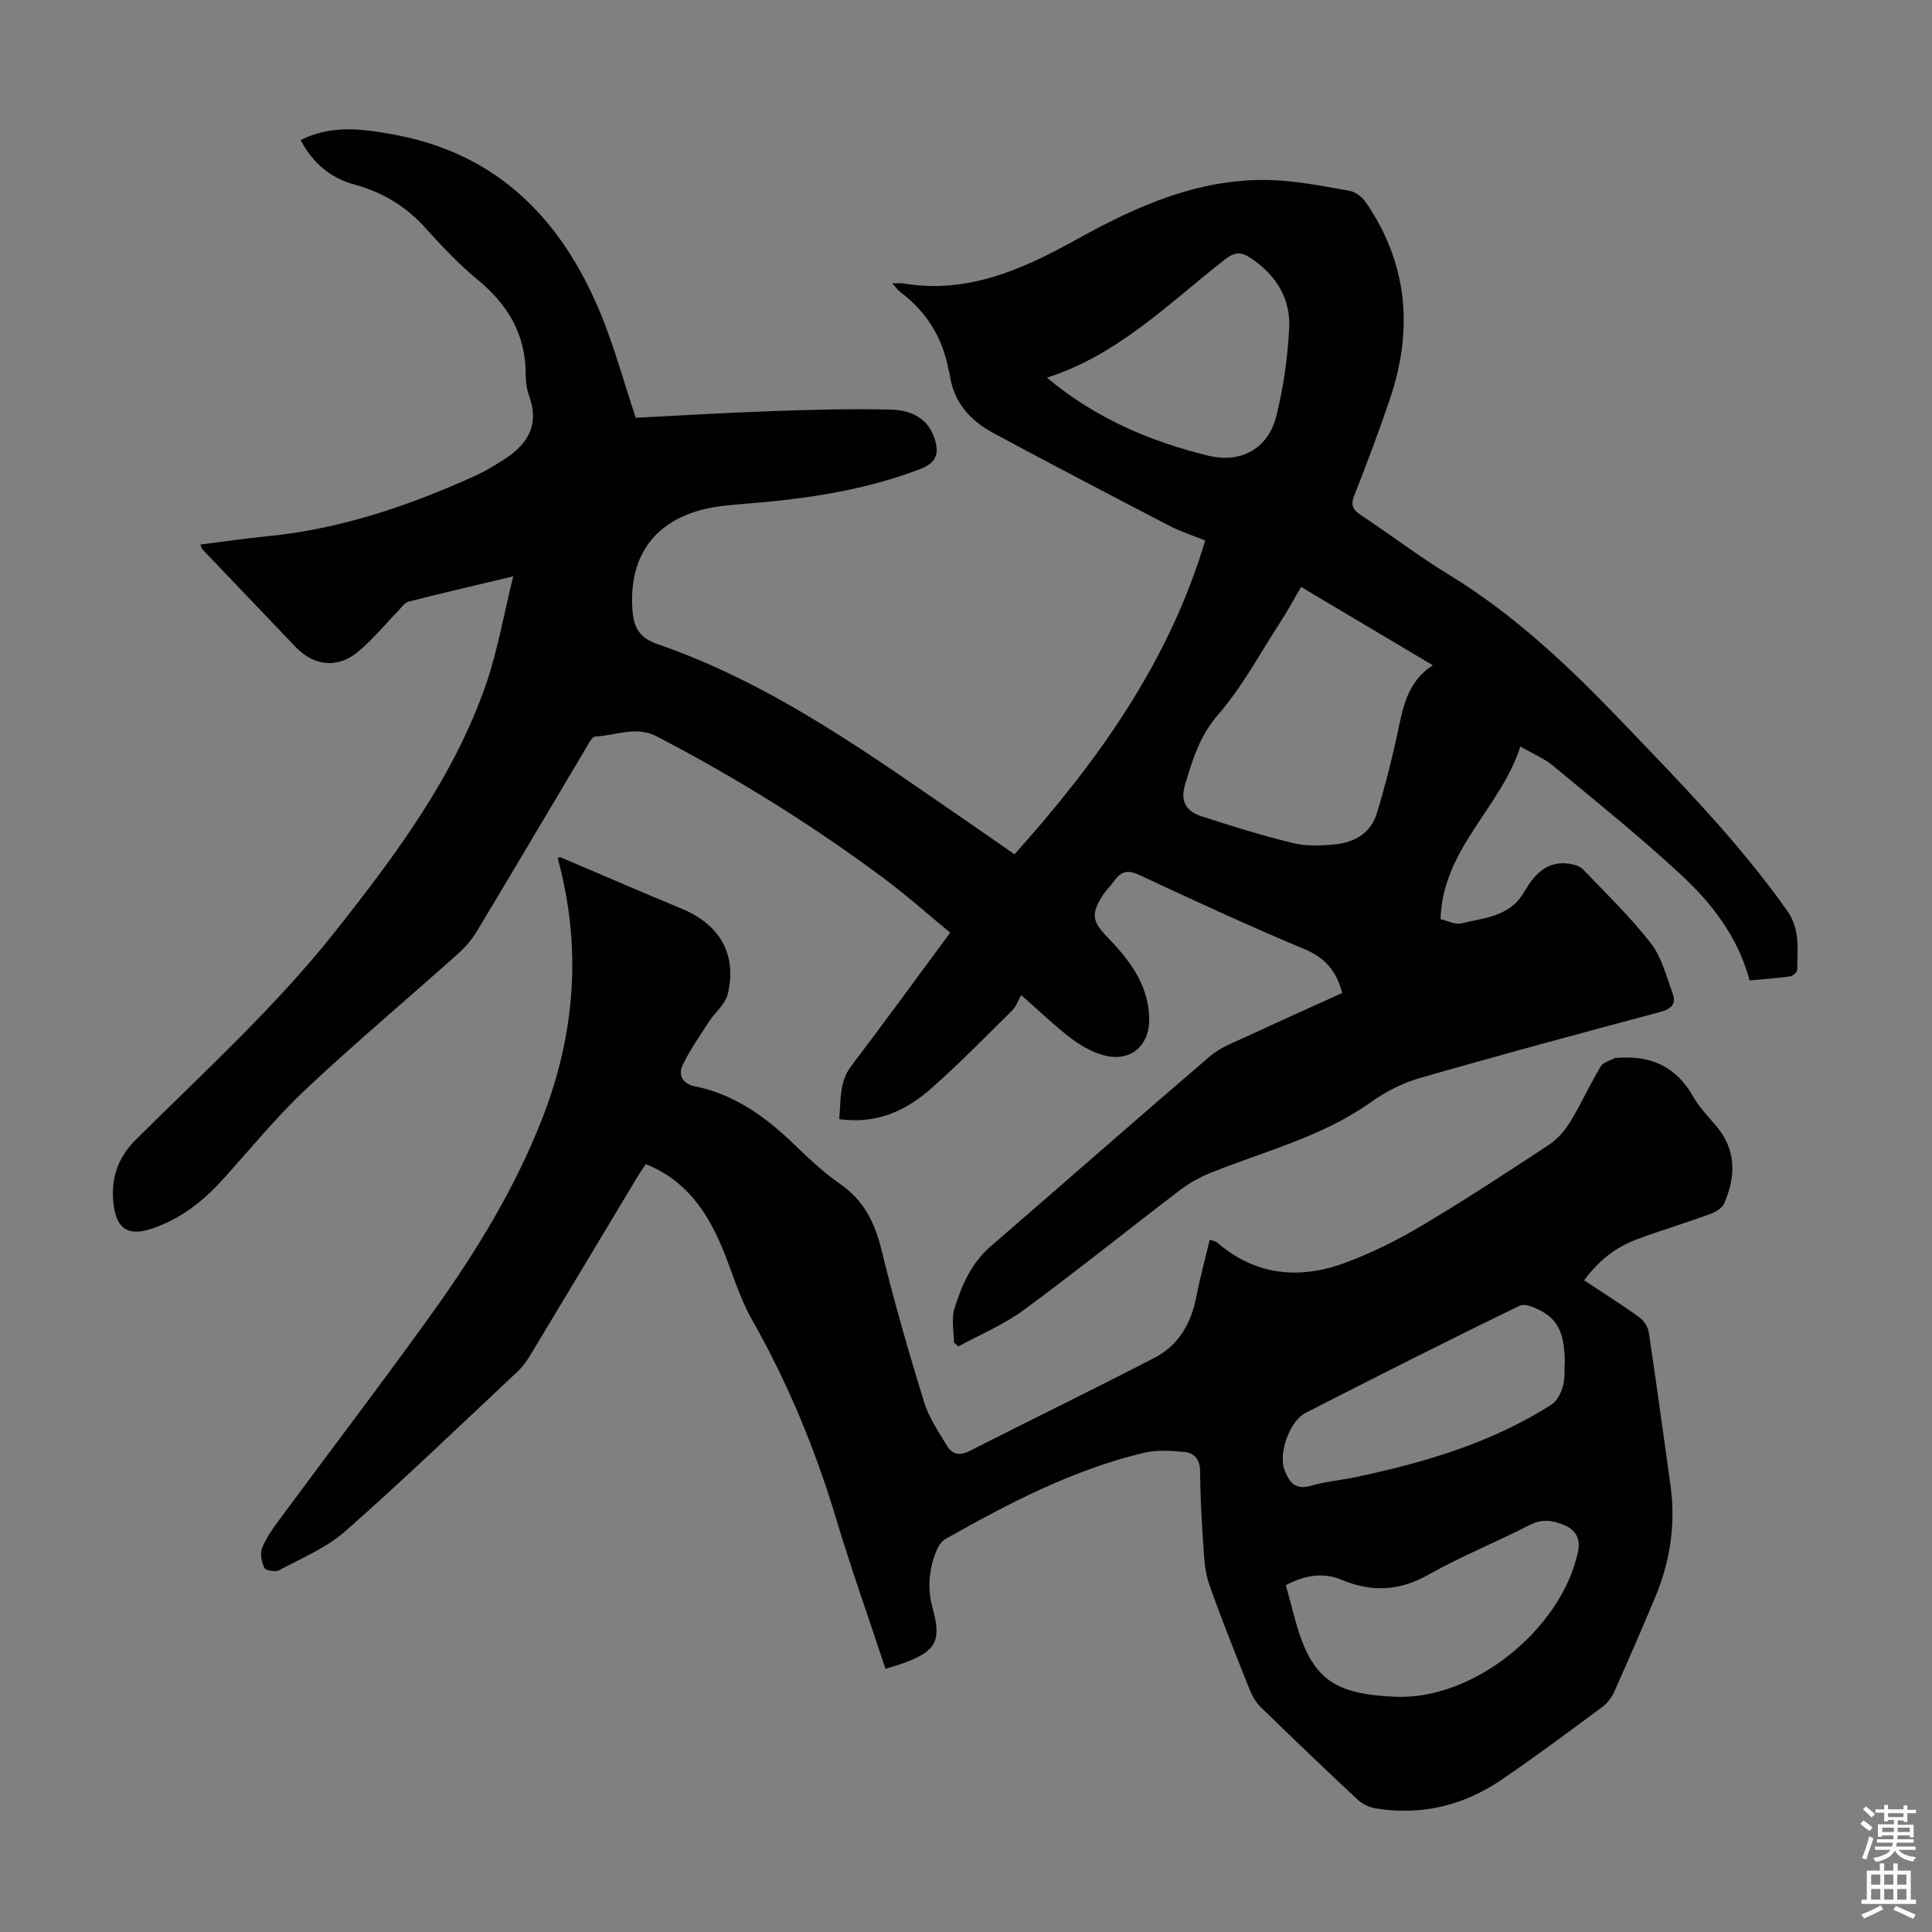
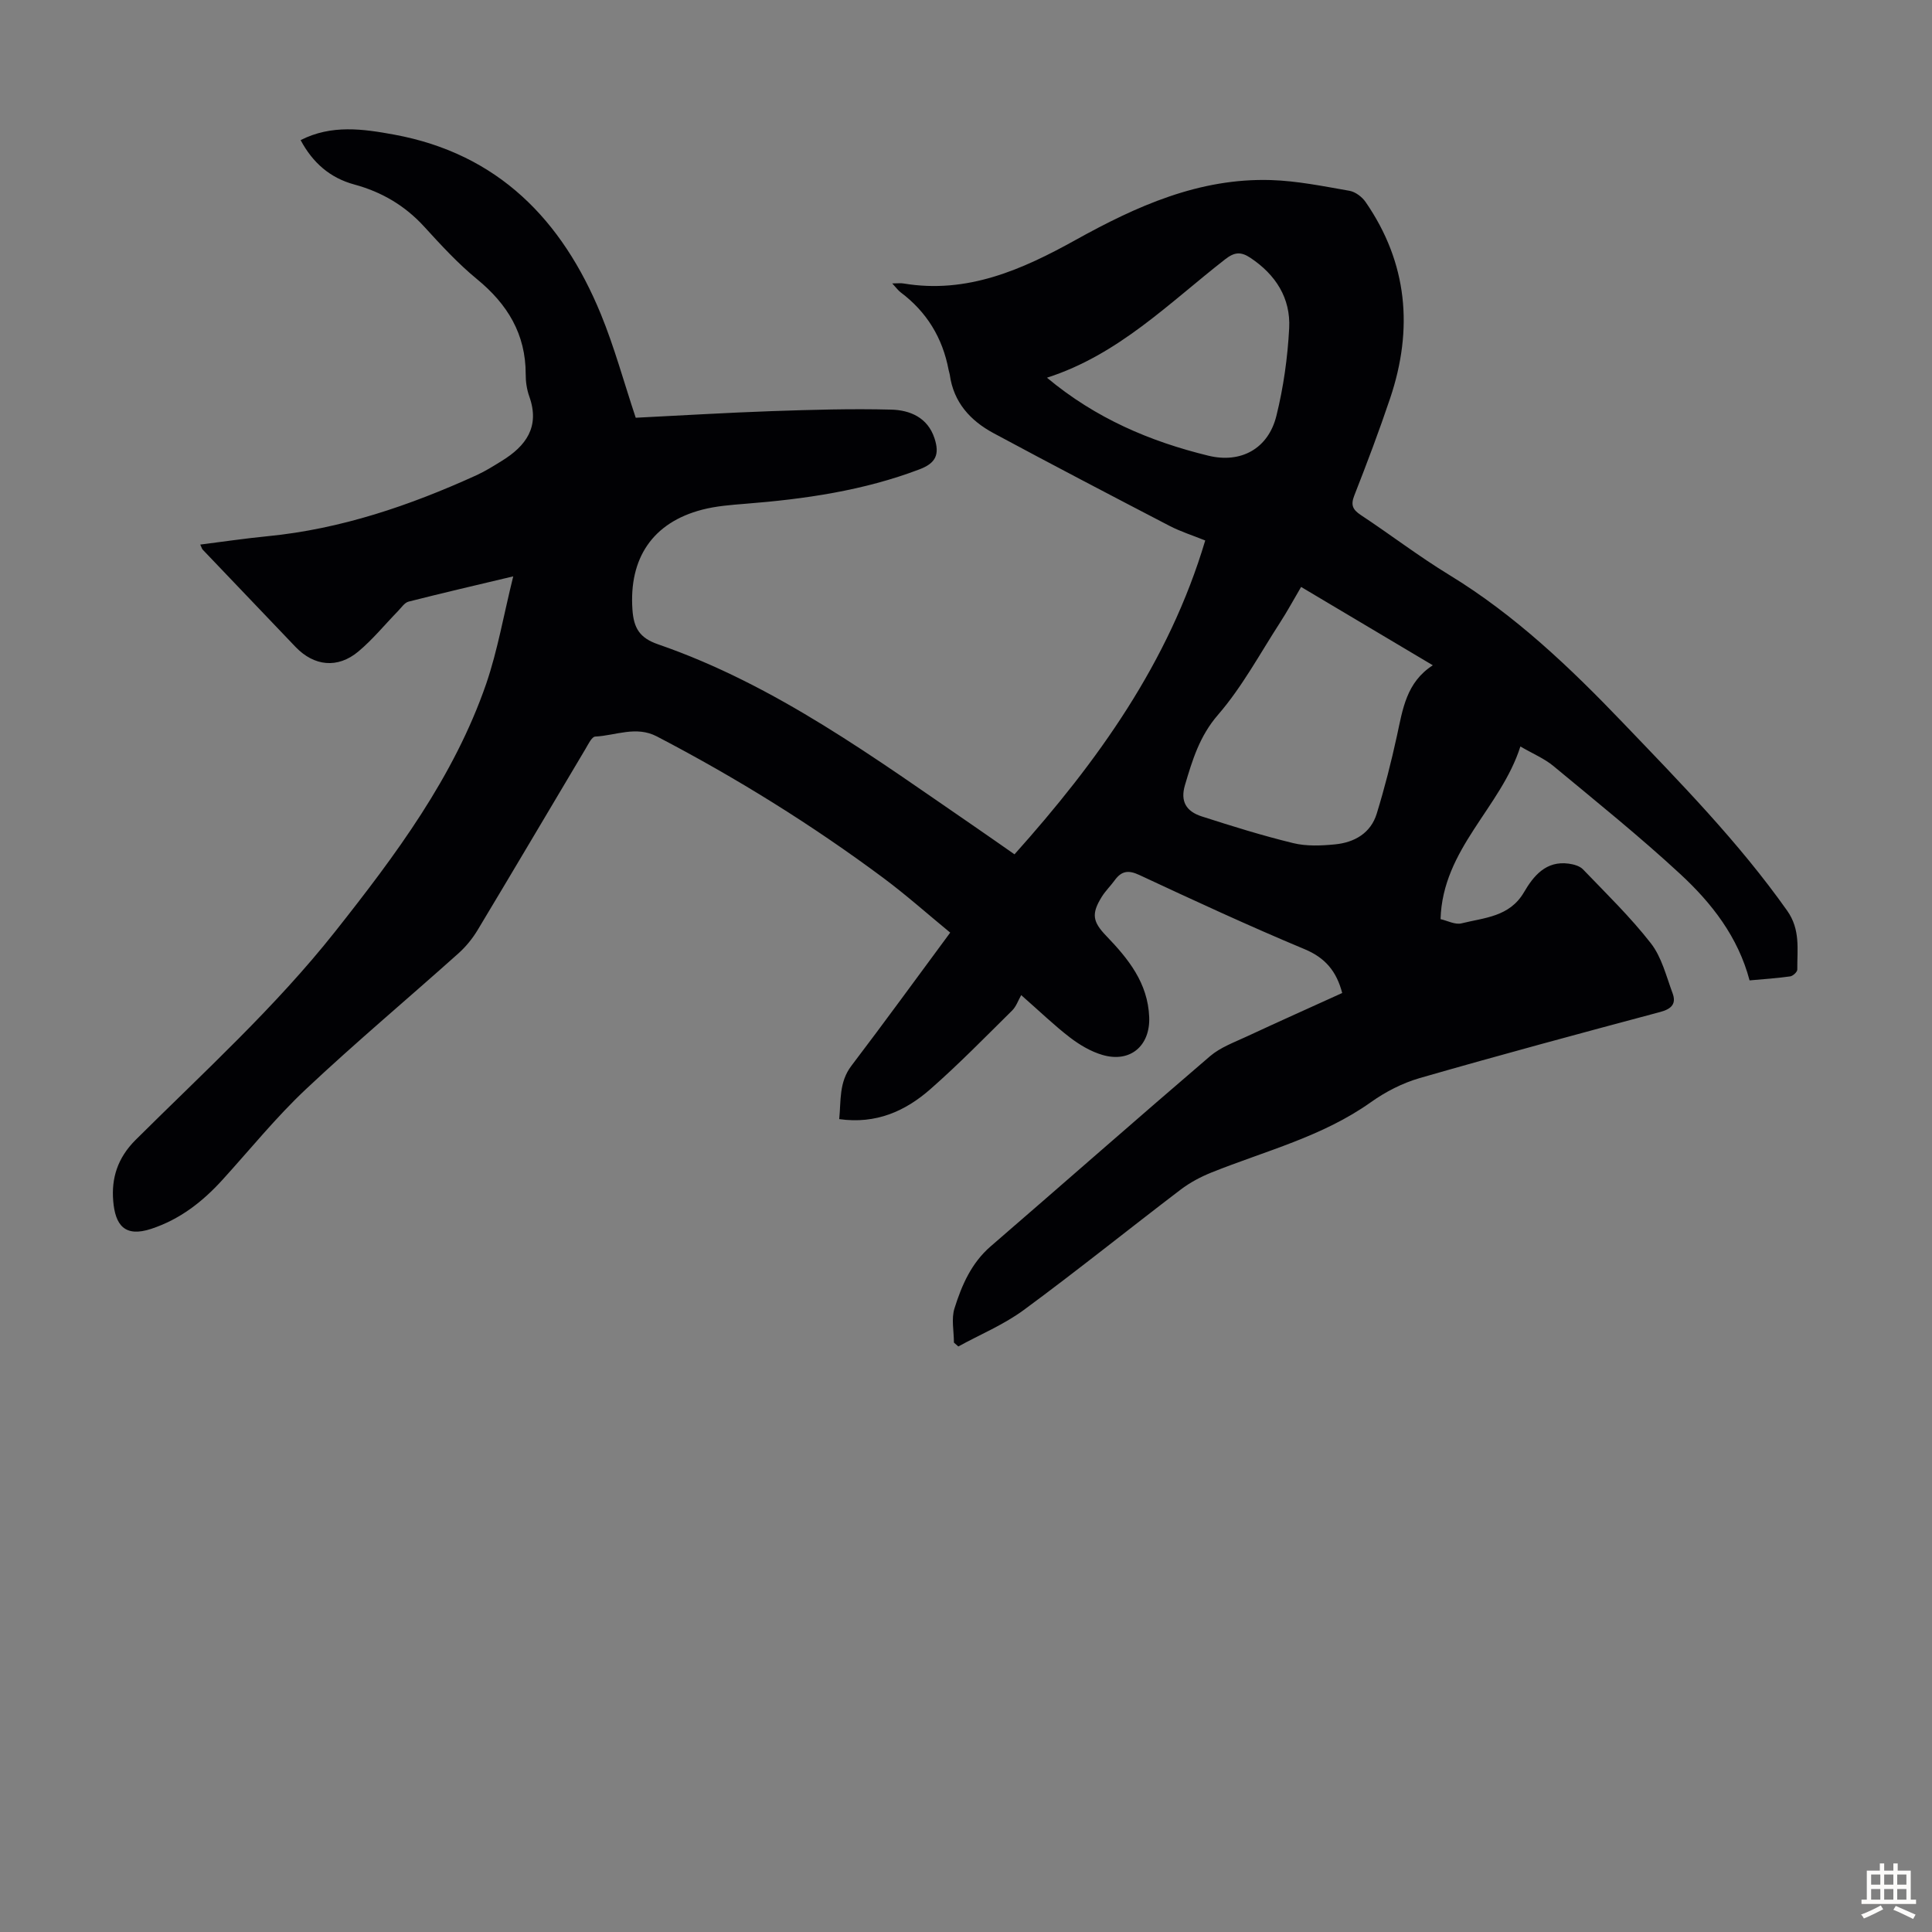
<svg xmlns="http://www.w3.org/2000/svg" enable-background="new 0 0 400 400" viewBox="0 0 400 400">
  <rect x="0" y="0" width="400" height="400" fill="#808080" stroke="none" />
  <path d="m106.26 119.33c-7.82 1.86-14.76 3.47-21.67 5.23-.84.22-1.5 1.25-2.19 1.96-2.73 2.8-5.23 5.88-8.21 8.37-4.29 3.59-9.18 3.04-13-.95-6.42-6.72-12.84-13.44-19.24-20.16-.14-.15-.19-.39-.49-1.03 4.73-.6 9.32-1.28 13.92-1.73 15.22-1.49 29.44-6.34 43.25-12.62 1.82-.83 3.54-1.91 5.25-2.97 5.02-3.09 7.94-7.06 5.71-13.33-.52-1.45-.76-3.08-.75-4.62.01-8.32-3.77-14.51-10.09-19.69-3.96-3.25-7.48-7.09-10.95-10.89-3.99-4.36-8.8-7.17-14.44-8.7-5.04-1.37-8.61-4.5-11.12-9.19 6.4-3.26 12.92-2.32 19.36-1.14 21.54 3.96 34.8 17.68 42.8 37.17 2.79 6.8 4.73 13.96 7.22 21.45 9.41-.47 18.78-1.04 28.15-1.37 8.26-.28 16.53-.53 24.78-.31 3.85.1 7.51 1.63 8.92 5.91 1.12 3.39.26 5.17-3.07 6.44-11.62 4.42-23.76 6.17-36.07 7.14-3 .24-6.05.47-8.94 1.22-10.29 2.67-15.19 10.07-14.45 20.7.26 3.78 1.46 5.85 5.28 7.17 24.43 8.43 45 23.65 66.02 38.06 2.48 1.7 4.94 3.44 7.8 5.43 17.17-19.19 31.94-39.67 39.49-64.98-2.68-1.08-5.13-1.85-7.38-3.02-12.18-6.33-24.36-12.7-36.45-19.2-4.81-2.59-8.28-6.39-9.06-12.11-.05-.33-.18-.65-.24-.98-1.25-6.64-4.53-12.02-9.95-16.08-.5-.38-.88-.93-1.72-1.83 1.14 0 1.76-.09 2.34.01 13.17 2.21 24.58-2.88 35.57-8.98 12.67-7.04 25.65-12.88 40.49-12.43 5.44.17 10.86 1.28 16.25 2.22 1.23.21 2.62 1.26 3.35 2.32 8.72 12.63 9.9 26.3 5.09 40.62-2.28 6.78-4.81 13.48-7.42 20.13-.78 1.98-.36 2.93 1.34 4.06 6.16 4.07 12.04 8.58 18.34 12.42 13.62 8.31 25 19.18 35.93 30.59 11.92 12.44 23.99 24.75 34 38.9 2.8 3.96 2.06 8.05 2.1 12.21 0 .48-.9 1.32-1.47 1.4-2.75.39-5.52.57-8.41.83-2.38-9.01-7.84-16-14.34-22.01-8.44-7.81-17.42-15.03-26.28-22.38-1.86-1.54-4.2-2.51-6.83-4.04-4.04 12.69-16.1 21.16-16.53 35.75 1.41.31 3.02 1.2 4.34.87 4.72-1.18 9.94-1.33 12.92-6.42 1.98-3.39 4.56-6.59 9.28-5.94 1.03.14 2.28.48 2.95 1.18 4.8 5 9.8 9.85 14.05 15.3 2.24 2.87 3.18 6.79 4.49 10.32.83 2.21-.2 3.28-2.55 3.91-16.63 4.44-33.24 8.92-49.78 13.68-3.57 1.03-7.08 2.83-10.11 4.99-10.04 7.14-21.84 10.08-33.01 14.56-2.24.9-4.46 2.08-6.38 3.54-10.86 8.27-21.5 16.84-32.49 24.93-4.13 3.04-9.01 5.06-13.55 7.55-.3-.27-.61-.53-.91-.8 0-2.38-.57-4.94.12-7.1 1.5-4.78 3.49-9.38 7.5-12.84 15.16-13.09 30.19-26.33 45.41-39.36 2.14-1.83 5.01-2.87 7.63-4.09 6.57-3.06 13.18-6.01 19.73-8.99-1.18-4.49-3.49-7.28-7.78-9.07-11.55-4.82-22.91-10.09-34.26-15.38-2.29-1.07-3.69-.78-5.07 1.12-.85 1.17-1.92 2.2-2.68 3.43-2.17 3.51-1.9 5.13.96 8.1 4.56 4.74 8.59 9.72 8.87 16.79.23 5.92-3.9 9.53-9.69 7.83-2.39-.7-4.7-2.07-6.69-3.59-3.19-2.44-6.09-5.25-10.12-8.79-.63 1.1-1.04 2.37-1.88 3.19-5.57 5.5-11.05 11.12-16.93 16.28-5.17 4.54-11.23 7.28-18.87 6.2.39-3.85-.08-7.62 2.53-11.05 6.84-8.99 13.48-18.14 20.45-27.56-4.66-3.83-9.09-7.78-13.83-11.31-14.83-11.04-30.5-20.76-46.9-29.31-4.31-2.25-8.53-.18-12.77.03-.71.04-1.43 1.58-1.99 2.52-7.44 12.49-14.83 25.02-22.32 37.48-1.07 1.79-2.45 3.49-4 4.88-10.51 9.41-21.33 18.48-31.6 28.14-6.18 5.81-11.55 12.47-17.27 18.76-4.12 4.53-8.78 8.17-14.74 10.14-5.55 1.83-7.46-.85-7.87-5.77-.39-4.65.85-8.87 4.63-12.64 14.12-14.04 28.9-27.45 41.32-43.14 12.53-15.84 24.6-31.99 31.28-51.32 2.37-6.93 3.61-14.25 5.59-22.22zm163.12 2.19c-1.52 2.58-2.84 5.03-4.35 7.36-4.18 6.46-7.87 13.36-12.86 19.12-3.83 4.42-5.31 9.4-6.84 14.56-.98 3.31.21 5.42 3.48 6.47 6.26 2.01 12.55 3.98 18.94 5.53 2.75.67 5.78.54 8.64.26 4.01-.39 7.4-2.3 8.65-6.37 1.63-5.31 3.01-10.72 4.19-16.15 1.19-5.45 1.92-11.02 7.42-14.56-9.27-5.51-18.16-10.8-27.27-16.22zm-52.62-43.32c10.13 8.45 21.37 13.2 33.39 16.14 6.82 1.67 12.44-1.49 14.11-8.23 1.47-5.91 2.33-12.07 2.65-18.16.32-6.22-2.78-11.08-8.04-14.58-1.98-1.31-3.3-1.18-5.21.31-11.6 9.03-22.07 19.76-36.9 24.52z" fill="#010104" />
-   <path d="m327.98 265.08c3.88 2.57 7.65 4.94 11.27 7.53.97.69 1.92 1.98 2.09 3.11 1.59 10.51 3 21.04 4.49 31.56 1.14 8.07.02 15.85-3.11 23.34-2.76 6.6-5.61 13.16-8.53 19.69-.52 1.17-1.42 2.33-2.44 3.09-6.92 5.12-13.82 10.29-20.94 15.12-7.78 5.28-16.46 7.41-25.84 5.91-1.33-.21-2.81-.83-3.78-1.74-6.8-6.33-13.51-12.76-20.16-19.24-1-.97-1.77-2.3-2.29-3.61-2.89-7.27-5.83-14.53-8.42-21.91-.9-2.57-1.01-5.46-1.2-8.23-.35-5.02-.61-10.06-.65-15.09-.02-2.38-1.17-3.79-3.18-3.99-2.83-.28-5.84-.47-8.56.19-14.7 3.54-27.98 10.47-41.04 17.86-.78.44-1.4 1.42-1.76 2.28-1.64 3.94-1.97 7.98-.81 12.14 1.82 6.55.65 8.77-5.8 11.15-1.23.45-2.5.8-3.99 1.27-3.48-10.52-7.1-20.72-10.22-31.09-4.33-14.4-10.02-28.16-17.46-41.26-2.62-4.61-4.06-9.89-6.13-14.83-3.16-7.52-7.51-13.99-15.82-17.31-.57.87-1.19 1.74-1.74 2.65-7.37 12.27-14.73 24.56-22.12 36.82-.74 1.23-1.6 2.46-2.64 3.43-11.83 11.1-23.53 22.36-35.69 33.09-3.91 3.45-9.03 5.57-13.71 8.09-.77.41-2.78.08-3.06-.48-.59-1.21-.94-2.99-.46-4.17.87-2.14 2.29-4.1 3.68-5.98 10.5-14.22 21.23-28.27 31.53-42.62 9.08-12.65 17.21-25.94 22.87-40.51 6.78-17.47 8.1-35.4 3.11-53.63.16-.09.38-.3.48-.26 8.42 3.57 16.81 7.22 25.25 10.72 7.85 3.25 11.47 9.52 9.46 17.68-.51 2.08-2.62 3.74-3.87 5.67-1.9 2.94-3.94 5.83-5.44 8.97-.99 2.08-.06 3.9 2.52 4.42 8.31 1.68 14.8 6.44 20.74 12.21 2.96 2.88 6.05 5.72 9.43 8.08 4.9 3.43 7.13 8.07 8.51 13.75 2.55 10.53 5.58 20.95 8.76 31.31 1 3.24 3.01 6.2 4.8 9.14 1.03 1.69 2.56 2.06 4.6 1.03 12.75-6.49 25.62-12.74 38.33-19.32 4.94-2.56 7.55-7.06 8.62-12.53.76-3.92 1.82-7.79 2.81-11.93.79.3 1.24.36 1.53.61 7.95 6.84 17 7.69 26.44 4.21 5.51-2.03 10.86-4.71 15.92-7.71 8.94-5.31 17.64-11.02 26.33-16.74 1.76-1.16 3.3-2.94 4.41-4.76 2.27-3.72 4.07-7.72 6.3-11.46.52-.88 1.98-1.21 3.01-1.77.08-.05.22.02.33.01 6.92-.61 12.28 1.72 15.81 7.99 1.25 2.21 3.09 4.11 4.75 6.07 4.24 4.97 4.09 10.44 1.69 16.03-.43 1-1.84 1.83-2.97 2.24-5.04 1.84-10.18 3.38-15.2 5.25-4.41 1.65-7.94 4.49-10.84 8.46zm-61.76 63.11c.72 2.66 1.34 5.03 1.99 7.39 3.44 12.49 8.39 15.11 20.51 15.71 16.3.82 34.5-13.96 37.97-29.91.55-2.54-.24-4.46-2.61-5.52-2.39-1.06-4.72-1.49-7.35-.14-6.96 3.56-14.25 6.51-21.05 10.34-6 3.38-11.76 3.6-17.91 1.02-3.9-1.6-7.62-.94-11.55 1.11zm57.76-46.52c-.13-3.82-.57-7.56-4.12-9.79-1.52-.96-4.01-2.14-5.24-1.54-14.86 7.2-29.6 14.66-44.31 22.18-3.3 1.69-5.66 8.33-4.38 11.78.91 2.43 2.16 4.3 5.47 3.31 2.98-.89 6.14-1.13 9.2-1.77 14.27-3.02 28.17-7.08 40.6-15.02 1.16-.74 1.99-2.42 2.38-3.82.47-1.69.29-3.55.4-5.33z" fill="#010104" />
  <g fill="#fcfbfa">
-     <path d="m385.2 377.6.6-.7c.6.4 1.3.9 1.9 1.5l-.6.7c-.8-.5-1.4-1-1.9-1.5zm.3 7.1c.6-1.4 1.1-2.9 1.5-4.5.3.1.6.3.9.4-.5 1.4-1 2.9-1.5 4.4zm.2-10.1.6-.6c.7.5 1.3 1.1 1.9 1.6l-.7.7c-.6-.6-1.2-1.2-1.8-1.7zm8.4-.8h.8v.9h1.8v.7h-1.8v1.8h-.8v-.3h-1.2v.9h3.3v2.6h-.8v-.4h-2.5c0 .3 0 .6-.1.8h3.4v.7h-3.5c0 .3-.1.6-.1.8h4v.7h-3.5c.7.9 1.9 1.3 3.6 1.5-.2.2-.4.5-.6.9-1.9-.3-3.2-1.1-3.8-2.3-.5 1.1-1.8 2-3.9 2.4-.2-.3-.4-.5-.6-.8 1.9-.4 3.1-.9 3.6-1.7h-3.2v-.7h3.5c.1-.2.1-.5.2-.8h-3.3v-.7h3.4c0-.2 0-.5 0-.8h-2.4v.3h-.8v-2.6h3.3v-.9h-1.2v.3h-.8v-1.8h-1.8v-.7h1.8v-.9h.8v.9h3.2zm-4.4 5.5h2.4c0-.3 0-.6 0-.9h-2.4zm1.2-3.1h3.2v-.8h-3.2zm4.4 2.2h-2.4v.9h2.5v-.9z" />
    <path d="m389.2 385.8h.9v1.5h1.9v-1.5h.9v1.5h2.7v6h1.1v.9h-11.3v-.9h1.1v-6h2.7zm.2 8.7.5.8c-1.2.6-2.5 1.3-4 1.9-.2-.3-.3-.6-.6-.8 1.6-.6 3-1.3 4.1-1.9zm-2-4.3h1.9v-2.1h-1.9zm0 3.1h1.9v-2.2h-1.9zm2.7-3.1h1.9v-2.1h-1.9zm0 3.1h1.9v-2.2h-1.9zm2.4 1.3c1.4.6 2.7 1.2 4.1 1.8l-.5.9c-1.5-.7-2.8-1.4-4.1-1.9zm2.2-6.5h-1.9v2.1h1.9zm-1.9 5.2h1.9v-2.2h-1.9z" />
  </g>
</svg>